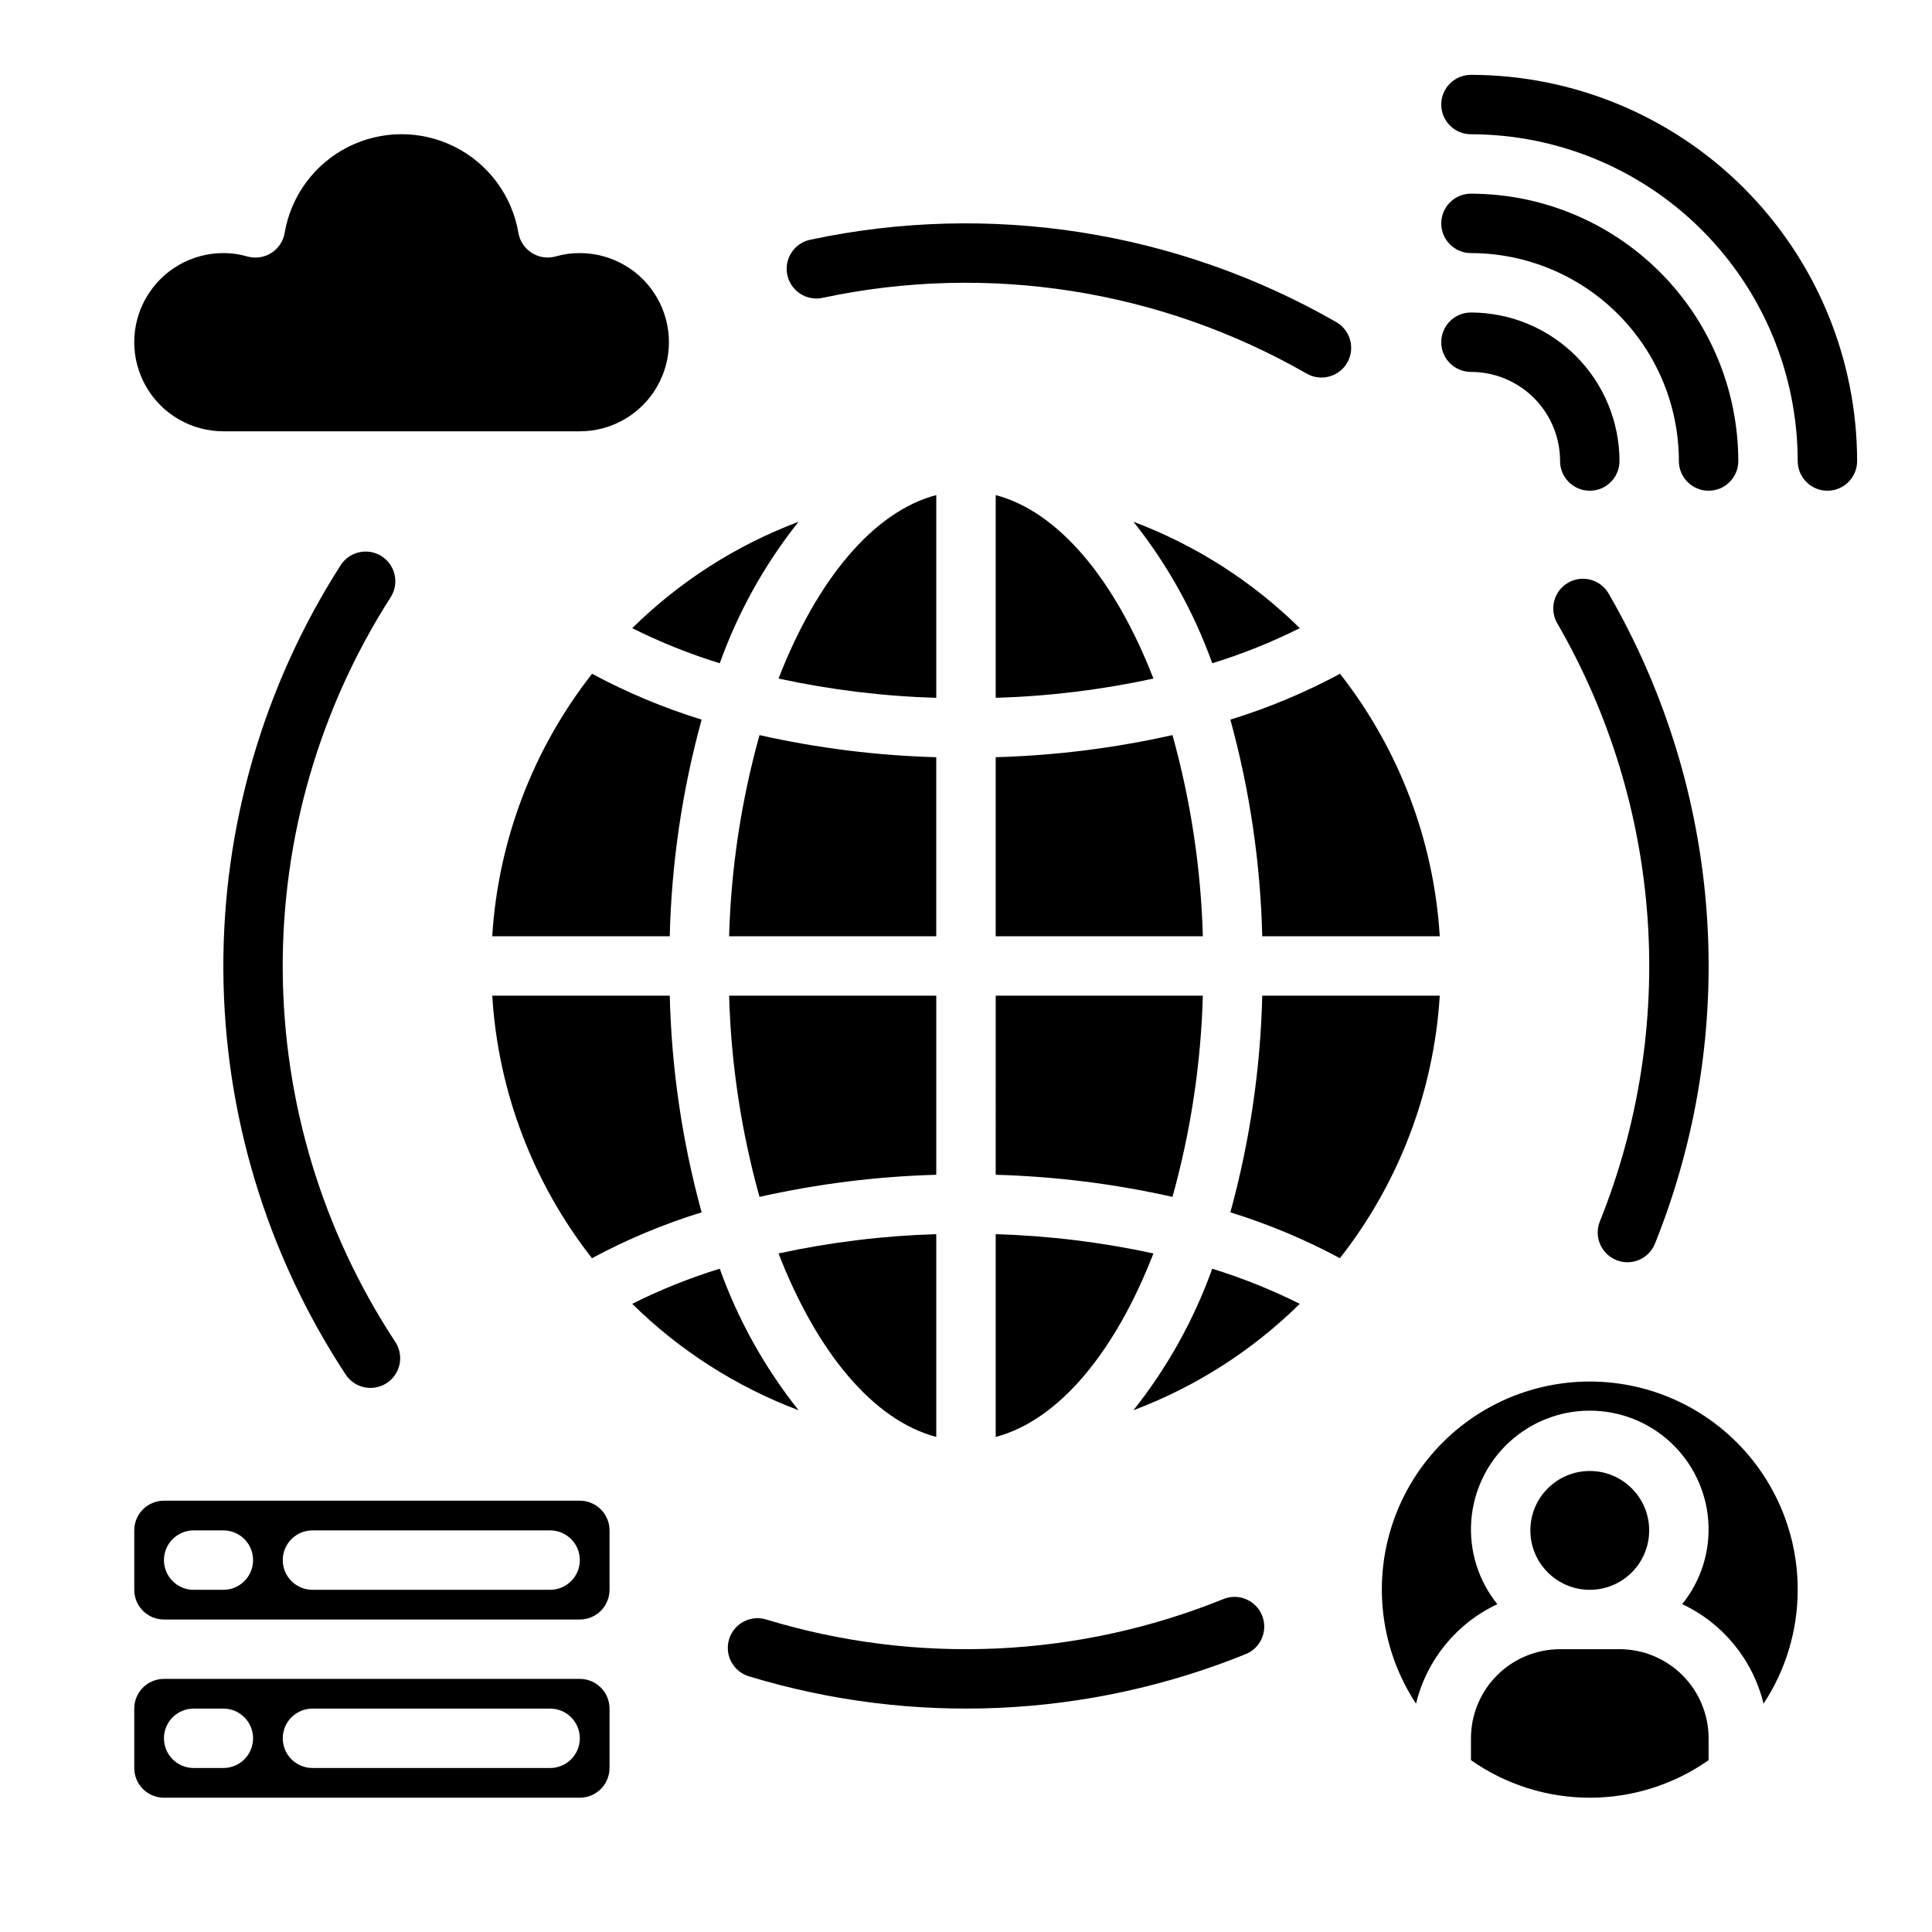
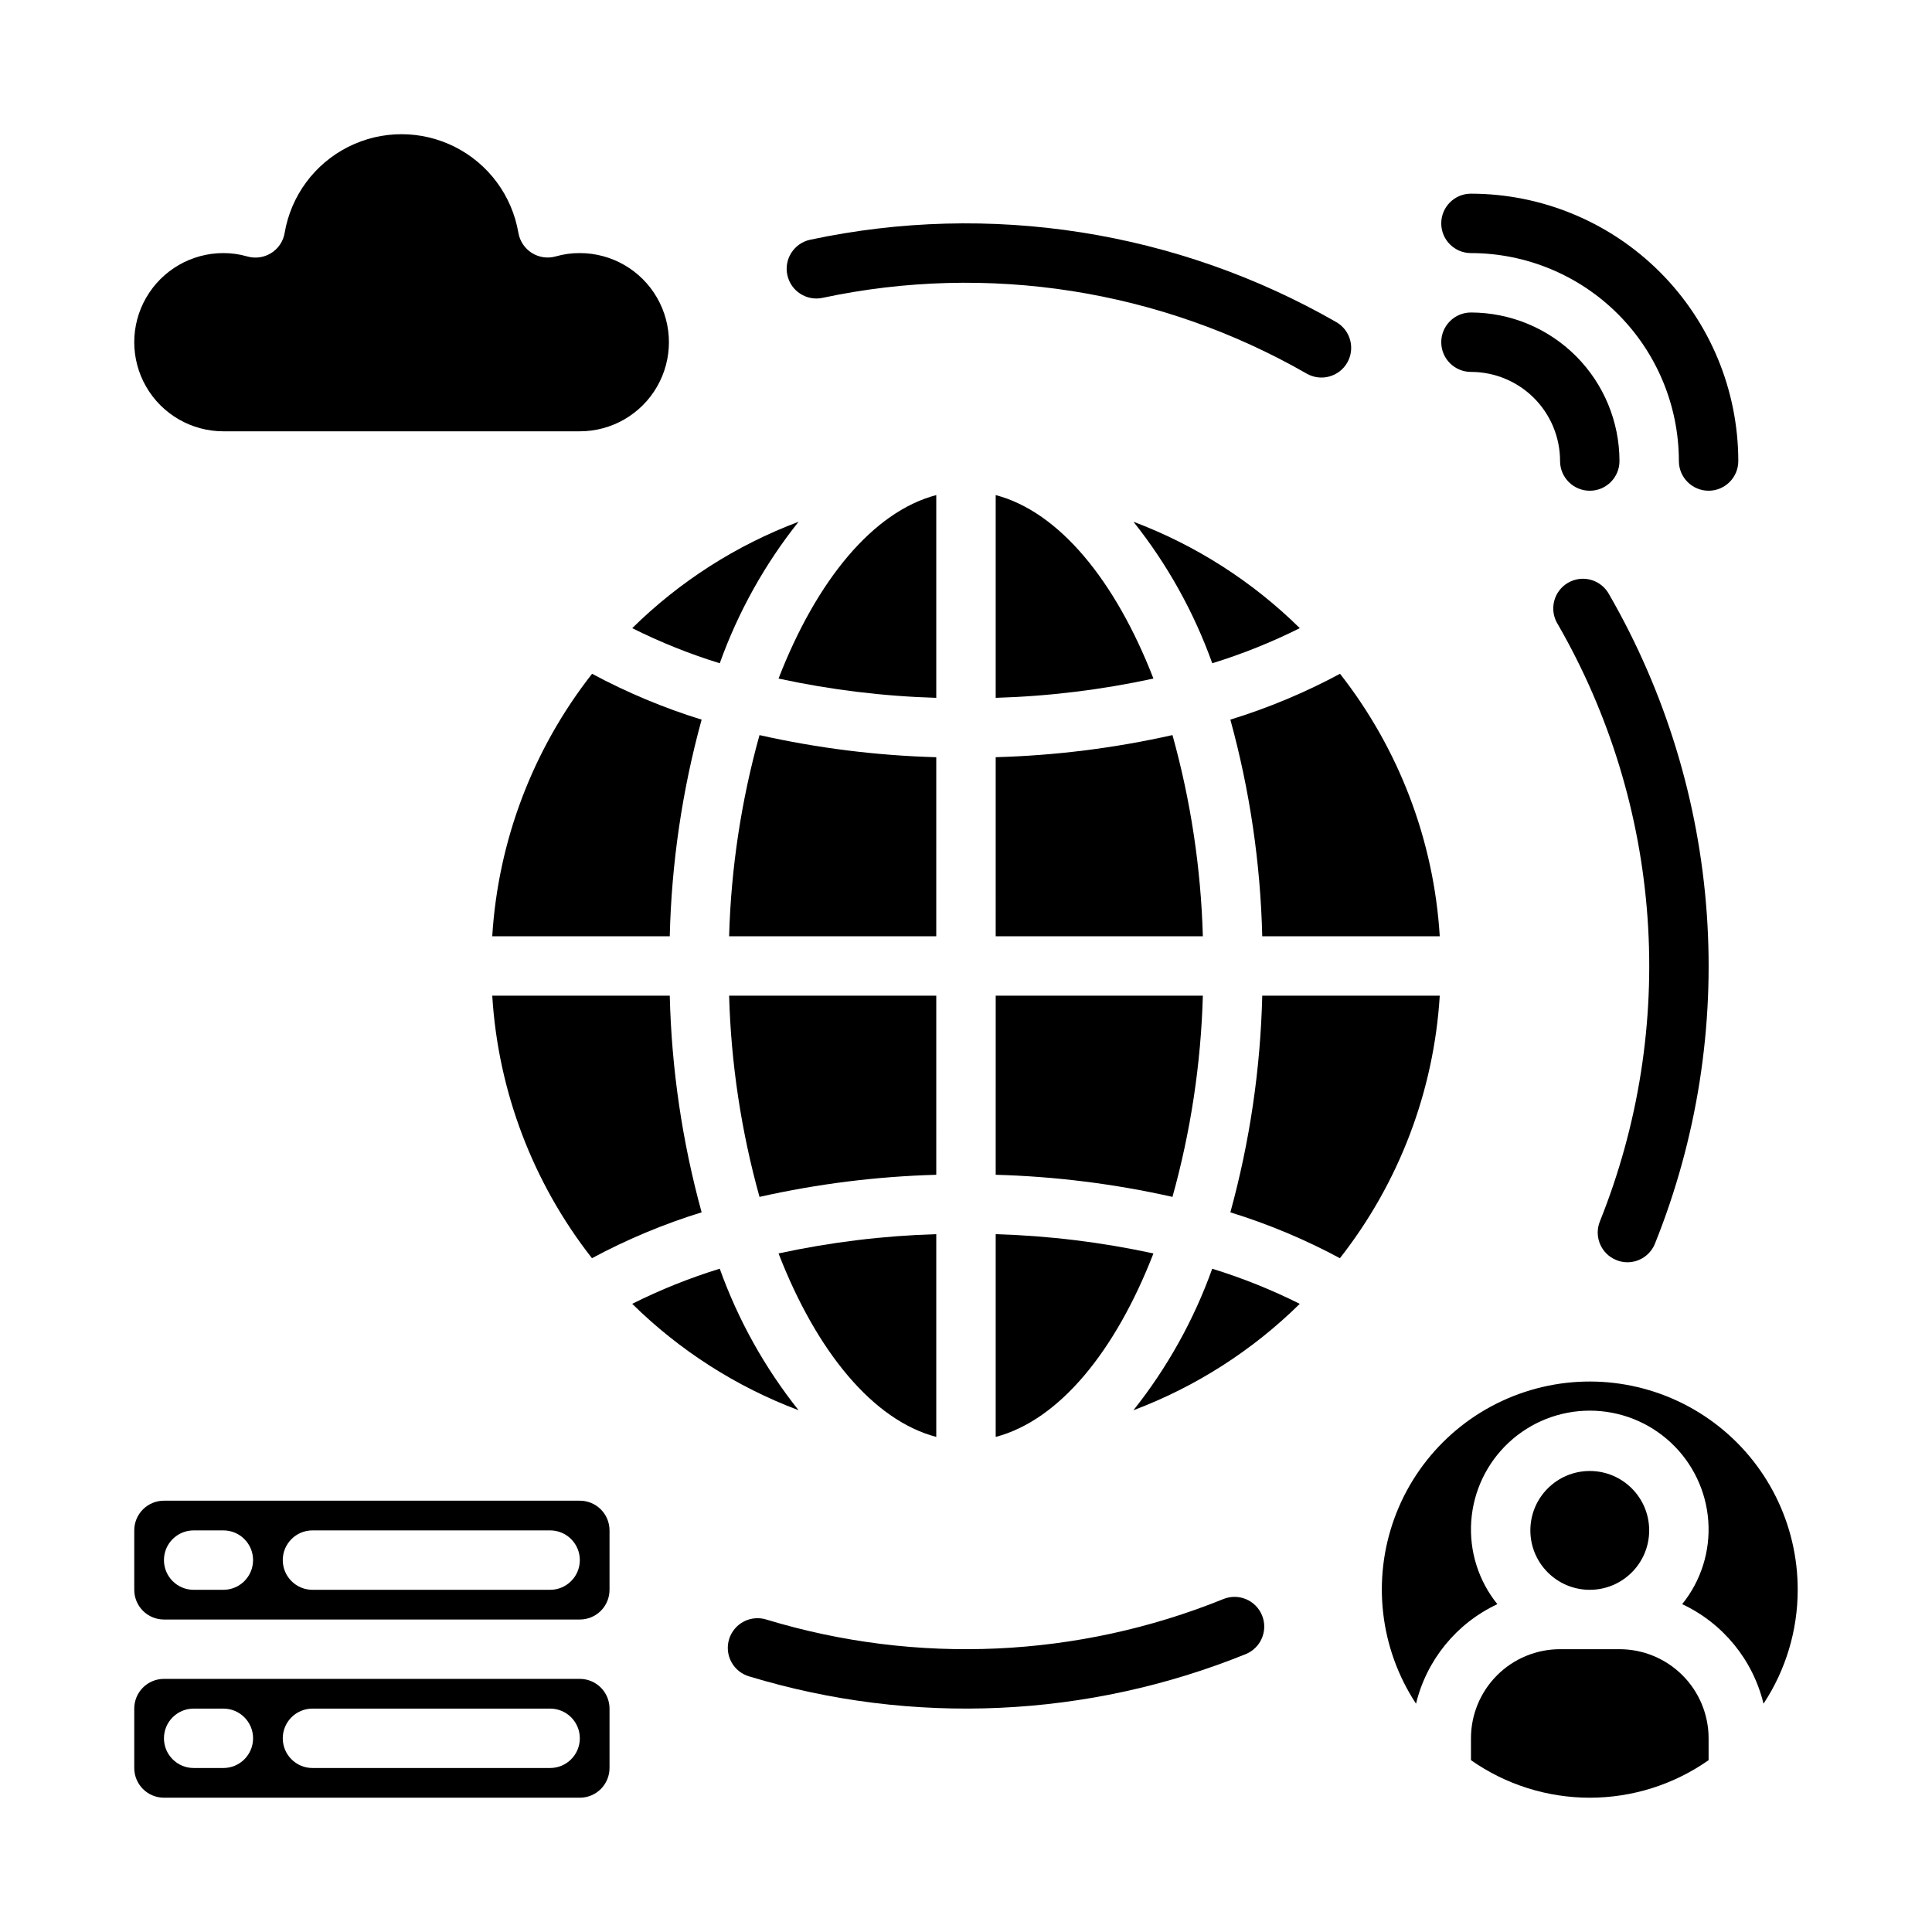
<svg xmlns="http://www.w3.org/2000/svg" fill="#000000" width="800px" height="800px" version="1.1" viewBox="144 144 512 512">
  <g>
-     <path d="m533.82 179.58c22.957 0.027 44.965 9.16 61.199 25.391 16.234 16.234 25.363 38.242 25.391 61.203 0 4.348 3.527 7.871 7.875 7.871 4.348 0 7.871-3.523 7.871-7.871-0.031-27.133-10.824-53.145-30.008-72.328-19.188-19.188-45.199-29.98-72.328-30.012-4.348 0-7.875 3.527-7.875 7.875 0 4.348 3.527 7.871 7.875 7.871z" />
    <path d="m533.82 242.56c6.262 0 12.27 2.488 16.699 6.918 4.426 4.426 6.914 10.434 6.914 16.699 0 4.348 3.527 7.871 7.875 7.871s7.871-3.523 7.871-7.871c-0.012-10.438-4.164-20.441-11.543-27.82-7.379-7.379-17.383-11.527-27.816-11.543-4.348 0-7.875 3.527-7.875 7.875s3.527 7.871 7.875 7.871z" />
    <path d="m533.82 211.07c14.609 0.016 28.613 5.828 38.945 16.156 10.328 10.332 16.141 24.34 16.156 38.949 0 4.348 3.527 7.871 7.875 7.871 4.348 0 7.871-3.523 7.871-7.871-0.023-18.785-7.492-36.793-20.773-50.074-13.285-13.285-31.293-20.754-50.074-20.777-4.348 0-7.875 3.527-7.875 7.875 0 4.348 3.527 7.871 7.875 7.871z" />
    <path d="m297.66 541.7h-110.21c-4.348 0-7.871 3.523-7.871 7.871v15.746c0 2.086 0.828 4.09 2.305 5.566 1.477 1.477 3.481 2.305 5.566 2.305h110.21c2.086 0 4.09-0.828 5.566-2.305 1.473-1.477 2.305-3.481 2.305-5.566v-15.746c0-2.086-0.832-4.09-2.305-5.566-1.477-1.477-3.481-2.305-5.566-2.305zm-94.465 23.617h-7.875c-4.348 0-7.871-3.527-7.871-7.875s3.523-7.871 7.871-7.871h7.875c4.348 0 7.871 3.523 7.871 7.871s-3.523 7.875-7.871 7.875zm86.594 0h-62.98c-4.348 0-7.871-3.527-7.871-7.875s3.523-7.871 7.871-7.871h62.977c4.348 0 7.875 3.523 7.875 7.871s-3.527 7.875-7.875 7.875z" />
    <path d="m187.45 620.41h110.21c2.086 0 4.09-0.828 5.566-2.305 1.473-1.477 2.305-3.477 2.305-5.566v-15.742c0-2.09-0.832-4.09-2.305-5.566-1.477-1.477-3.481-2.309-5.566-2.309h-110.21c-4.348 0-7.871 3.527-7.871 7.875v15.742c0 2.09 0.828 4.09 2.305 5.566 1.477 1.477 3.481 2.305 5.566 2.305zm39.359-23.617h62.977v0.004c4.348 0 7.875 3.523 7.875 7.871s-3.527 7.871-7.875 7.871h-62.977c-4.348 0-7.871-3.523-7.871-7.871s3.523-7.871 7.871-7.871zm-31.488 0.004h7.875c4.348 0 7.871 3.523 7.871 7.871s-3.523 7.871-7.871 7.871h-7.875c-4.348 0-7.871-3.523-7.871-7.871s3.523-7.871 7.871-7.871z" />
    <path d="m533.82 604.67v5.793c9.223 6.477 20.219 9.949 31.488 9.949s22.262-3.473 31.488-9.949v-5.793c0-6.266-2.488-12.27-6.918-16.699-4.43-4.43-10.438-6.918-16.699-6.918h-15.746c-6.262 0-12.27 2.488-16.699 6.918-4.426 4.43-6.914 10.434-6.914 16.699z" />
    <path d="m581.05 549.57c0 8.695-7.047 15.746-15.742 15.746s-15.746-7.051-15.746-15.746c0-8.695 7.051-15.742 15.746-15.742s15.742 7.047 15.742 15.742" />
    <path d="m620.41 565.31c0.027-17.422-8.184-33.828-22.145-44.246-13.961-10.418-32.027-13.625-48.719-8.641-16.691 4.981-30.047 17.562-36.012 33.93-5.965 16.367-3.84 34.59 5.727 49.145 2.812-11.609 10.742-21.312 21.555-26.379-5.008-6.195-7.481-14.062-6.918-22.008 0.559-7.949 4.113-15.391 9.941-20.82 5.828-5.434 13.5-8.453 21.469-8.453 7.965 0 15.637 3.019 21.465 8.453 5.828 5.43 9.383 12.871 9.945 20.82 0.559 7.945-1.914 15.812-6.922 22.008 10.816 5.066 18.742 14.77 21.555 26.379 5.914-8.957 9.062-19.457 9.059-30.188z" />
    <path d="m407.87 524.8c16.793-4.418 31.715-22.633 41.801-48.625-13.75-2.981-27.742-4.691-41.801-5.109z" />
    <path d="m407.87 455.33c15.766 0.434 31.457 2.398 46.848 5.856 4.84-17.379 7.543-35.285 8.051-53.316h-54.898z" />
    <path d="m444.37 517.73c16.504-6.215 31.52-15.82 44.082-28.199-7.465-3.734-15.223-6.848-23.199-9.305-4.859 13.562-11.914 26.23-20.883 37.504z" />
    <path d="m525.55 392.12c-1.555-25.328-10.77-49.59-26.43-69.562-9.27 4.981-19.004 9.051-29.062 12.152 5.144 18.723 7.984 38.004 8.449 57.41z" />
    <path d="m465.26 319.77c7.977-2.457 15.734-5.566 23.199-9.305-12.562-12.379-27.578-21.984-44.082-28.195 8.969 11.27 16.023 23.941 20.883 37.5z" />
    <path d="m407.87 392.12h54.898c-0.508-18.031-3.211-35.938-8.051-53.316-15.391 3.461-31.082 5.422-46.848 5.859z" />
    <path d="m525.55 407.87h-47.043c-0.465 19.41-3.305 38.688-8.449 57.41 10.047 3.106 19.77 7.176 29.031 12.156 15.672-19.973 24.898-44.23 26.461-69.566z" />
    <path d="m407.87 275.2v53.734c14.059-0.418 28.051-2.129 41.801-5.109-10.086-25.992-25.012-44.207-41.801-48.625z" />
    <path d="m274.45 392.12h47.043c0.465-19.406 3.301-38.688 8.445-57.41-10.047-3.106-19.77-7.176-29.031-12.152-15.668 19.969-24.898 44.23-26.457 69.562z" />
    <path d="m355.63 282.27c-16.508 6.211-31.523 15.816-44.086 28.195 7.465 3.738 15.223 6.848 23.199 9.305 4.859-13.559 11.914-26.23 20.887-37.5z" />
    <path d="m392.12 407.87h-54.898c0.508 18.031 3.215 35.938 8.055 53.316 15.391-3.457 31.078-5.422 46.844-5.856z" />
    <path d="m392.12 275.2c-16.793 4.418-31.715 22.633-41.801 48.625 13.75 2.981 27.742 4.691 41.801 5.109z" />
    <path d="m392.12 344.67c-15.766-0.438-31.453-2.398-46.844-5.859-4.84 17.379-7.547 35.285-8.055 53.316h54.898z" />
    <path d="m329.94 465.28c-5.144-18.723-7.981-38-8.445-57.41h-47.043c1.551 25.332 10.766 49.59 26.426 69.566 9.27-4.984 19.004-9.055 29.062-12.156z" />
    <path d="m392.12 524.8v-53.734c-14.059 0.418-28.051 2.129-41.801 5.109 10.086 25.992 25.012 44.211 41.801 48.625z" />
    <path d="m334.74 480.22c-7.977 2.457-15.734 5.57-23.199 9.305 12.562 12.379 27.578 21.984 44.086 28.199-8.973-11.273-16.027-23.941-20.887-37.504z" />
    <path d="m297.66 211.07c-2.133-0.012-4.25 0.277-6.301 0.859-2.156 0.633-4.481 0.312-6.391-0.879-1.906-1.191-3.215-3.141-3.59-5.359-1.68-9.824-7.918-18.27-16.82-22.758-8.898-4.488-19.398-4.488-28.297 0-8.898 4.488-15.141 12.934-16.82 22.758-0.363 2.227-1.668 4.188-3.582 5.379-1.906 1.188-4.227 1.508-6.383 0.875-2.043-0.586-4.156-0.879-6.281-0.875-8.438 0-16.234 4.5-20.453 11.809-4.219 7.305-4.219 16.309 0 23.613 4.219 7.309 12.016 11.809 20.453 11.809h94.465c8.434 0 16.23-4.5 20.449-11.809 4.219-7.305 4.219-16.309 0-23.613-4.219-7.309-12.016-11.809-20.449-11.809z" />
    <path d="m362 222.93c43.785-9.336 89.477-2.18 128.31 20.098 3.762 2.137 8.547 0.84 10.711-2.906 2.164-3.75 0.895-8.539-2.836-10.73-42.211-24.223-91.879-32.004-139.48-21.859-4.254 0.91-6.965 5.094-6.055 9.344 0.91 4.254 5.094 6.961 9.344 6.055z" />
-     <path d="m245.16 291.42c-3.656-2.352-8.527-1.293-10.879 2.363-20.504 32.02-31.301 69.289-31.09 107.31 0.211 38.023 11.422 75.172 32.277 106.96 1.113 1.82 2.918 3.109 5 3.57 2.082 0.465 4.266 0.066 6.047-1.109 1.781-1.172 3.008-3.019 3.402-5.117 0.395-2.098-0.078-4.262-1.309-6.004-19.184-29.246-29.492-63.414-29.684-98.391-0.191-34.973 9.738-69.254 28.594-98.711 2.348-3.652 1.293-8.52-2.359-10.871z" />
    <path d="m468.2 567.77c-38.531 15.59-81.234 17.516-121.01 5.457-2.008-0.656-4.199-0.477-6.078 0.5-1.879 0.977-3.281 2.668-3.898 4.691-0.617 2.023-0.391 4.211 0.625 6.066 1.016 1.859 2.734 3.227 4.773 3.801 43.23 13.113 89.648 11.02 131.52-5.926 4.027-1.641 5.965-6.234 4.324-10.262-1.637-4.027-6.231-5.965-10.258-4.328z" />
    <path d="m572.34 477.93c0.934 0.387 1.934 0.582 2.945 0.586 3.211-0.004 6.098-1.957 7.297-4.938 11.137-27.711 15.836-57.59 13.738-87.383-2.098-29.793-10.934-58.719-25.844-84.598-0.996-1.898-2.723-3.312-4.785-3.91-2.059-0.598-4.273-0.328-6.133 0.746-1.855 1.07-3.195 2.856-3.703 4.941-0.512 2.082-0.148 4.285 1 6.094 13.711 23.812 21.836 50.426 23.766 77.836 1.926 27.41-2.398 54.898-12.641 80.395-1.617 4.027 0.332 8.609 4.359 10.23z" />
  </g>
</svg>